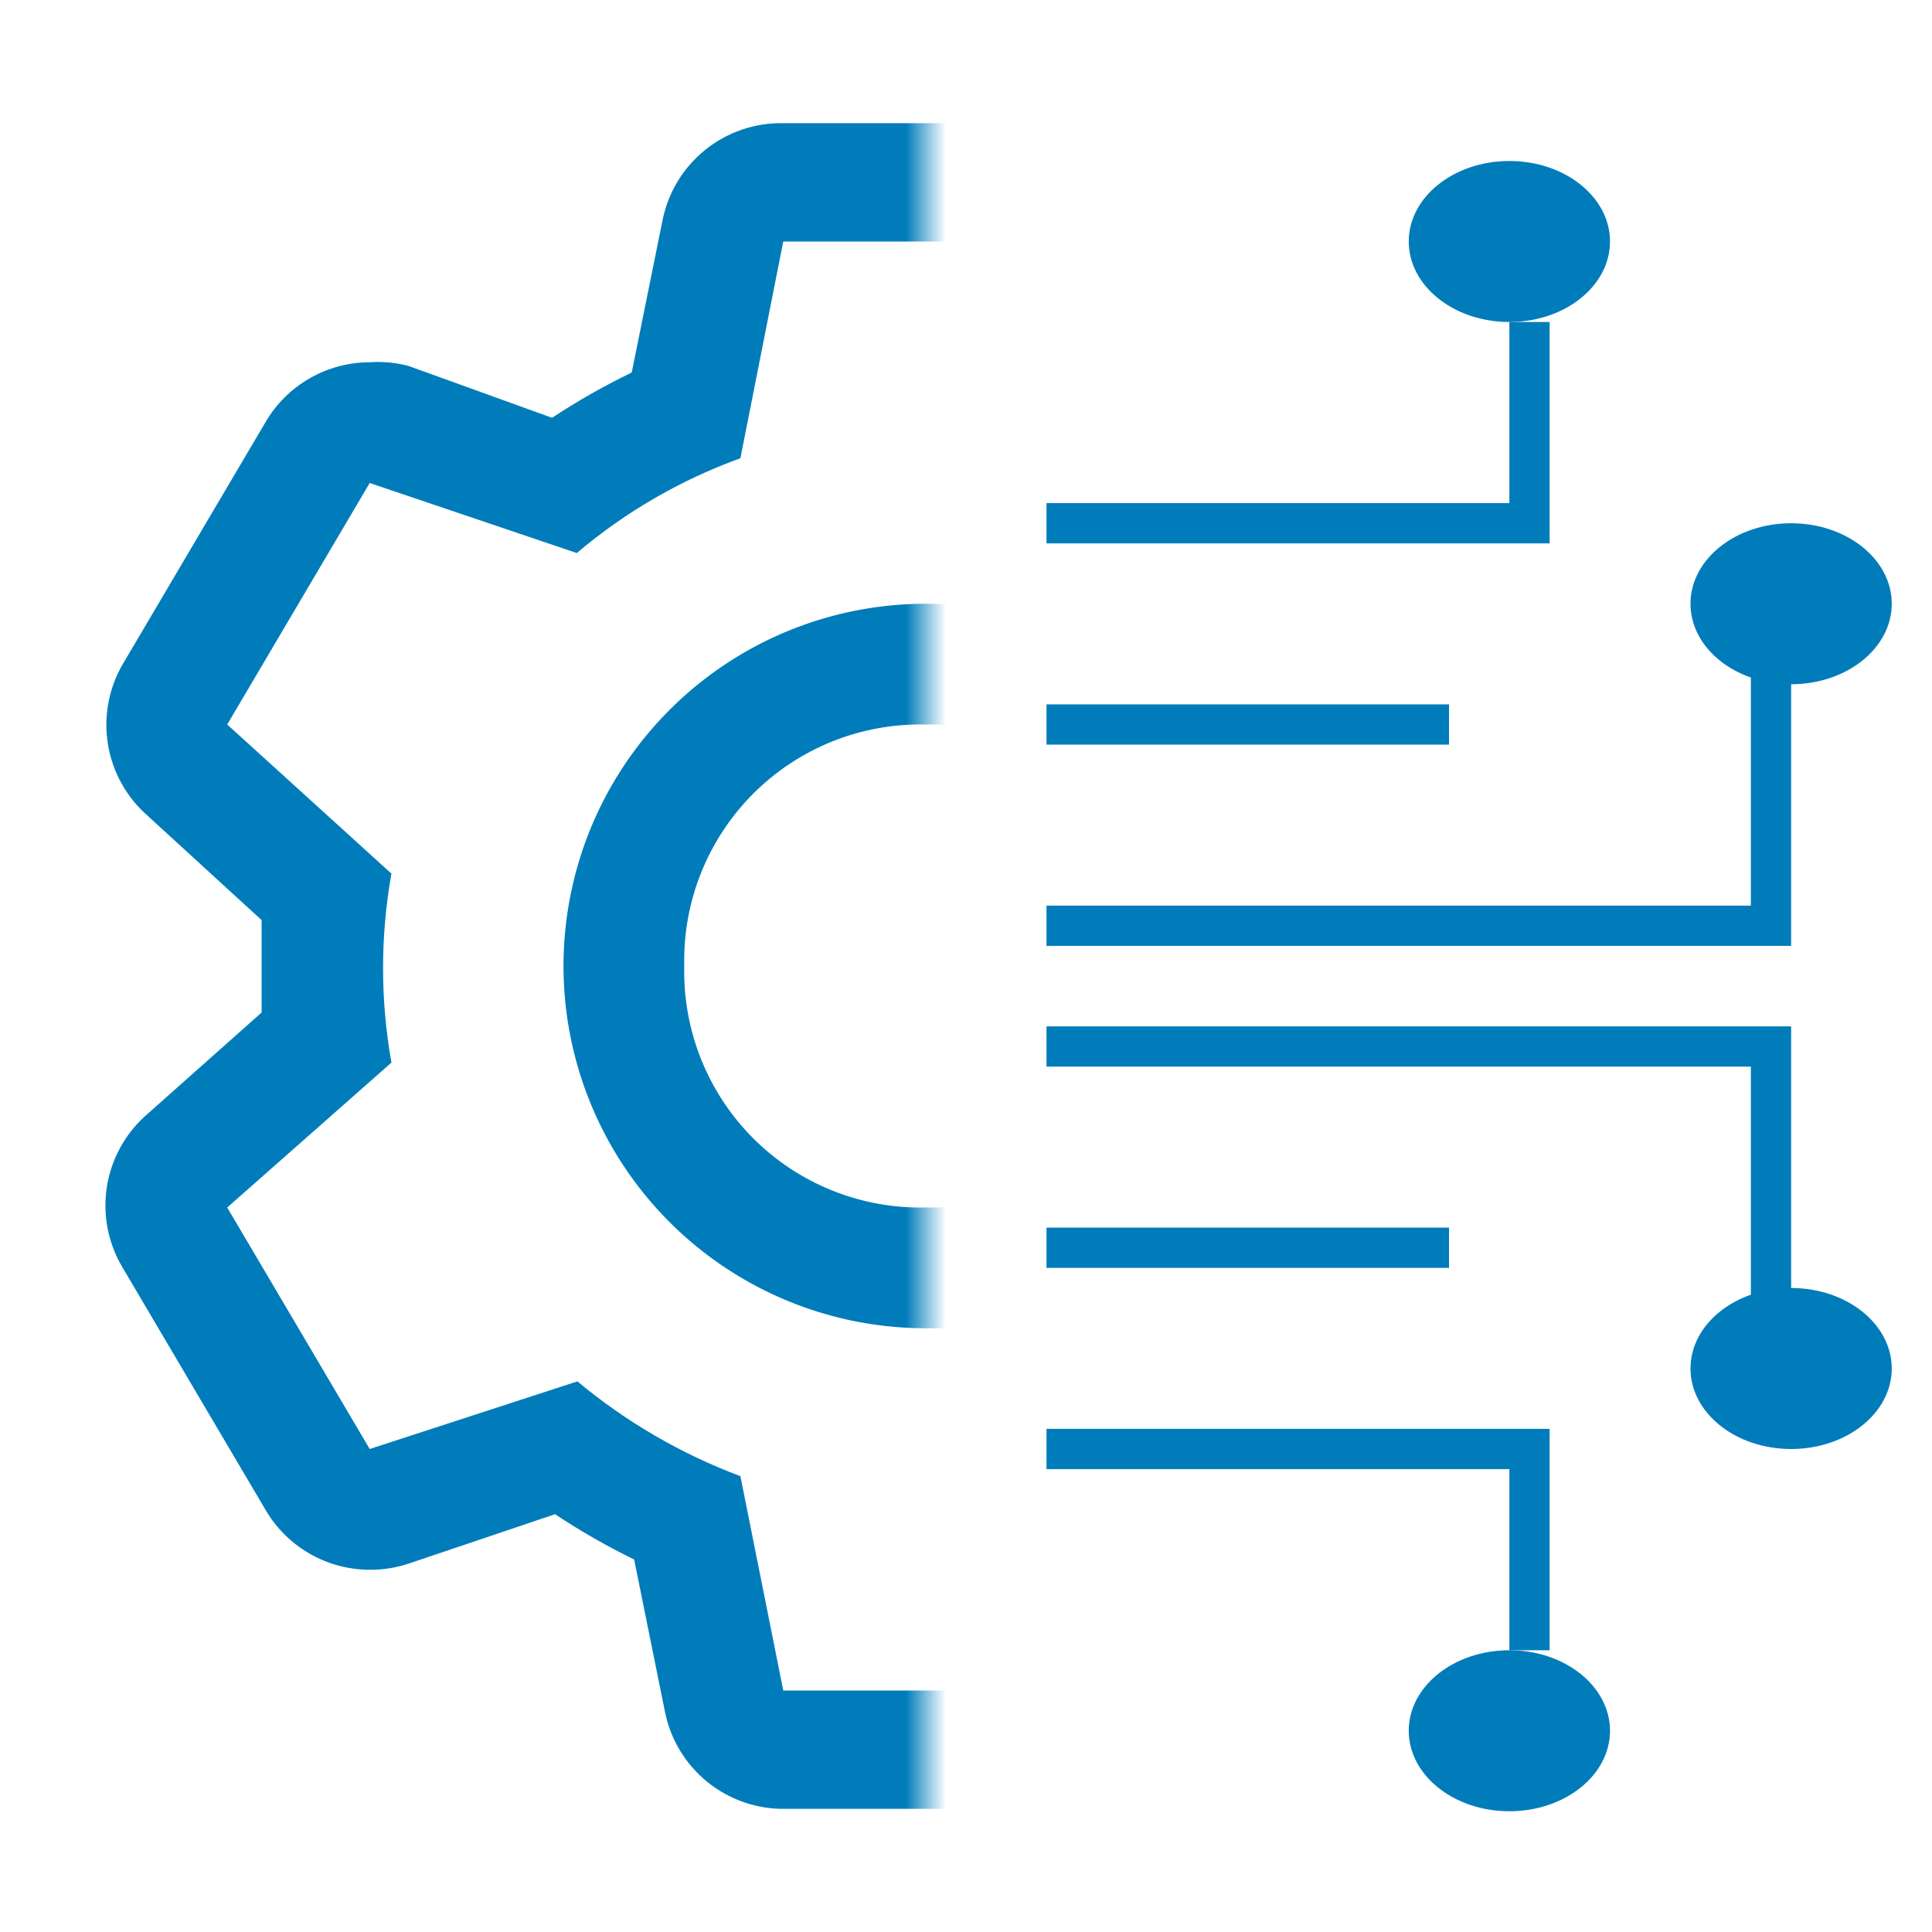
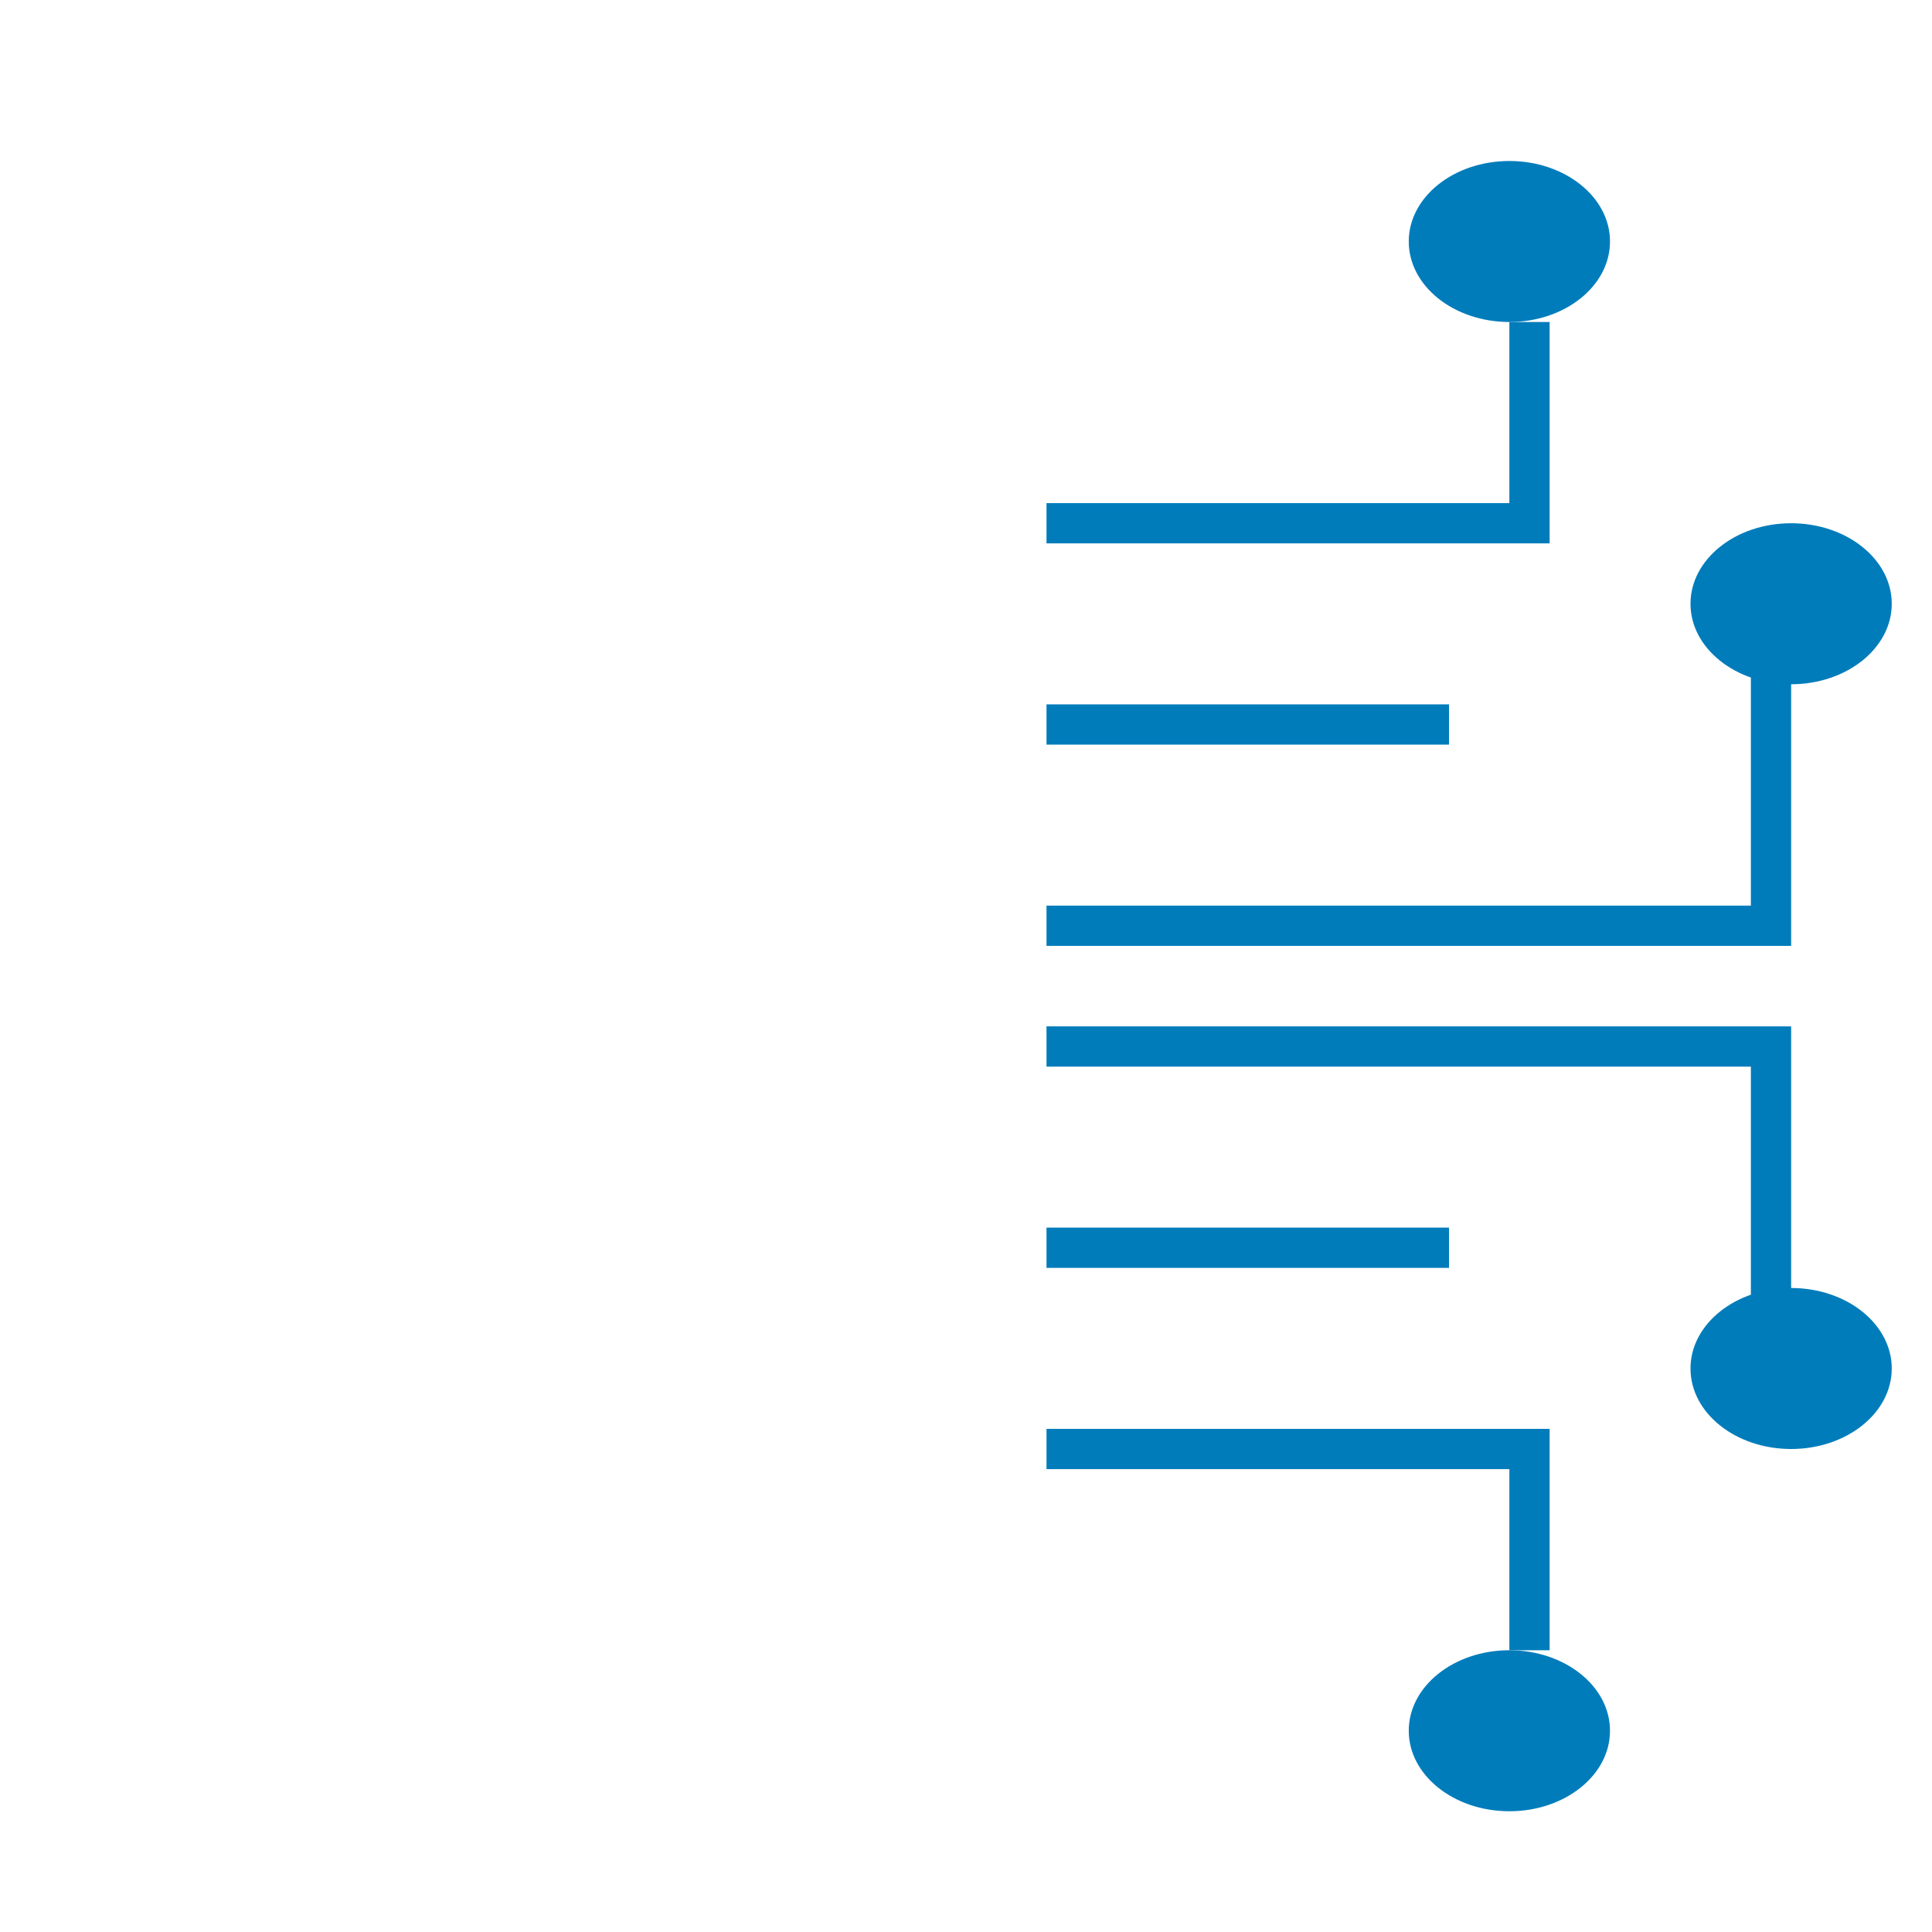
<svg xmlns="http://www.w3.org/2000/svg" width="48" height="48" viewBox="0 0 48 48" fill="none">
  <mask id="mask0_1316_1860" style="mask-type:alpha" maskUnits="userSpaceOnUse" x="1" y="2" width="22" height="44">
-     <rect x="1" y="2" width="22" height="44" fill="#F1F1F1" />
-   </mask>
+     </mask>
  <g mask="url(#mask0_1316_1860)">
    <path d="M39.5 25.14V24V22.845L42.38 20.325C42.911 19.857 43.259 19.217 43.364 18.517C43.468 17.817 43.321 17.102 42.95 16.5L39.41 10.5C39.147 10.044 38.769 9.666 38.313 9.403C37.858 9.14 37.341 9.001 36.815 9C36.489 8.998 36.165 9.048 35.855 9.15L32.21 10.38C31.581 9.962 30.924 9.586 30.245 9.255L29.48 5.475C29.343 4.785 28.967 4.164 28.419 3.723C27.87 3.281 27.184 3.047 26.48 3.06H19.46C18.756 3.047 18.07 3.281 17.521 3.723C16.973 4.164 16.597 4.785 16.46 5.475L15.695 9.255C15.011 9.586 14.349 9.962 13.715 10.38L10.145 9.09C9.832 9.009 9.508 8.978 9.185 9C8.659 9.001 8.142 9.14 7.687 9.403C7.231 9.666 6.853 10.044 6.59 10.5L3.05 16.5C2.7 17.102 2.57 17.806 2.682 18.493C2.794 19.18 3.142 19.806 3.665 20.265L6.5 22.86V25.155L3.665 27.675C3.127 28.137 2.77 28.775 2.657 29.475C2.545 30.175 2.684 30.893 3.05 31.5L6.59 37.5C6.853 37.956 7.231 38.334 7.687 38.597C8.142 38.861 8.659 39 9.185 39C9.511 39.003 9.835 38.952 10.145 38.85L13.79 37.62C14.419 38.038 15.076 38.414 15.755 38.745L16.52 42.525C16.657 43.216 17.033 43.836 17.581 44.278C18.13 44.719 18.816 44.954 19.52 44.94H26.6C27.304 44.954 27.99 44.719 28.539 44.278C29.087 43.836 29.463 43.216 29.6 42.525L30.365 38.745C31.049 38.414 31.71 38.038 32.345 37.62L35.975 38.85C36.285 38.952 36.609 39.003 36.935 39C37.461 39 37.978 38.861 38.433 38.597C38.889 38.334 39.267 37.956 39.53 37.5L42.95 31.5C43.3 30.899 43.43 30.194 43.318 29.507C43.206 28.82 42.858 28.194 42.335 27.735L39.5 25.14ZM36.815 36L31.67 34.26C30.465 35.28 29.089 36.078 27.605 36.615L26.54 42H19.46L18.395 36.675C16.922 36.123 15.553 35.326 14.345 34.32L9.185 36L5.645 30L9.725 26.4C9.448 24.847 9.448 23.258 9.725 21.705L5.645 18L9.185 12L14.33 13.74C15.534 12.72 16.911 11.922 18.395 11.385L19.46 6H26.54L27.605 11.325C29.077 11.878 30.446 12.674 31.655 13.68L36.815 12L40.355 18L36.275 21.6C36.552 23.153 36.552 24.742 36.275 26.295L40.355 30L36.815 36Z" fill="#007CBB" />
    <path d="M23 33C21.22 33 19.48 32.472 18 31.483C16.52 30.494 15.366 29.089 14.685 27.444C14.004 25.8 13.826 23.99 14.173 22.244C14.52 20.498 15.377 18.895 16.636 17.636C17.895 16.377 19.498 15.52 21.244 15.173C22.99 14.826 24.8 15.004 26.444 15.685C28.089 16.366 29.494 17.52 30.483 19C31.472 20.48 32 22.22 32 24C32.012 25.185 31.788 26.361 31.339 27.458C30.891 28.556 30.229 29.553 29.391 30.391C28.553 31.229 27.556 31.891 26.458 32.339C25.361 32.788 24.185 33.012 23 33ZM23 18C22.207 17.982 21.419 18.124 20.682 18.419C19.946 18.714 19.277 19.155 18.716 19.716C18.155 20.277 17.714 20.946 17.419 21.682C17.124 22.419 16.982 23.207 17 24C16.982 24.793 17.124 25.581 17.419 26.318C17.714 27.054 18.155 27.723 18.716 28.284C19.277 28.845 19.946 29.286 20.682 29.581C21.419 29.876 22.207 30.018 23 30C23.793 30.018 24.581 29.876 25.318 29.581C26.054 29.286 26.723 28.845 27.284 28.284C27.845 27.723 28.286 27.054 28.581 26.318C28.876 25.581 29.018 24.793 29 24C29.018 23.207 28.876 22.419 28.581 21.682C28.286 20.946 27.845 20.277 27.284 19.716C26.723 19.155 26.054 18.714 25.318 18.419C24.581 18.124 23.793 17.982 23 18Z" fill="#007CBB" />
  </g>
  <path d="M26 13H38V8" stroke="#007CBB" />
  <path d="M44 16V23H26" stroke="#007CBB" />
  <path d="M36 18H26" stroke="#007CBB" />
  <ellipse cx="37.5" cy="6" rx="2.5" ry="2" fill="#007CBB" />
  <ellipse cx="44.5" cy="15" rx="2.5" ry="2" fill="#007CBB" />
  <path d="M26 36H38V41" stroke="#007CBB" />
  <path d="M44 33V26H26" stroke="#007CBB" />
  <path d="M36 31H26" stroke="#007CBB" />
  <ellipse cx="2.5" cy="2" rx="2.5" ry="2" transform="matrix(1 0 0 -1 35 45)" fill="#007CBB" />
  <ellipse cx="2.5" cy="2" rx="2.5" ry="2" transform="matrix(1 0 0 -1 42 36)" fill="#007CBB" />
</svg>